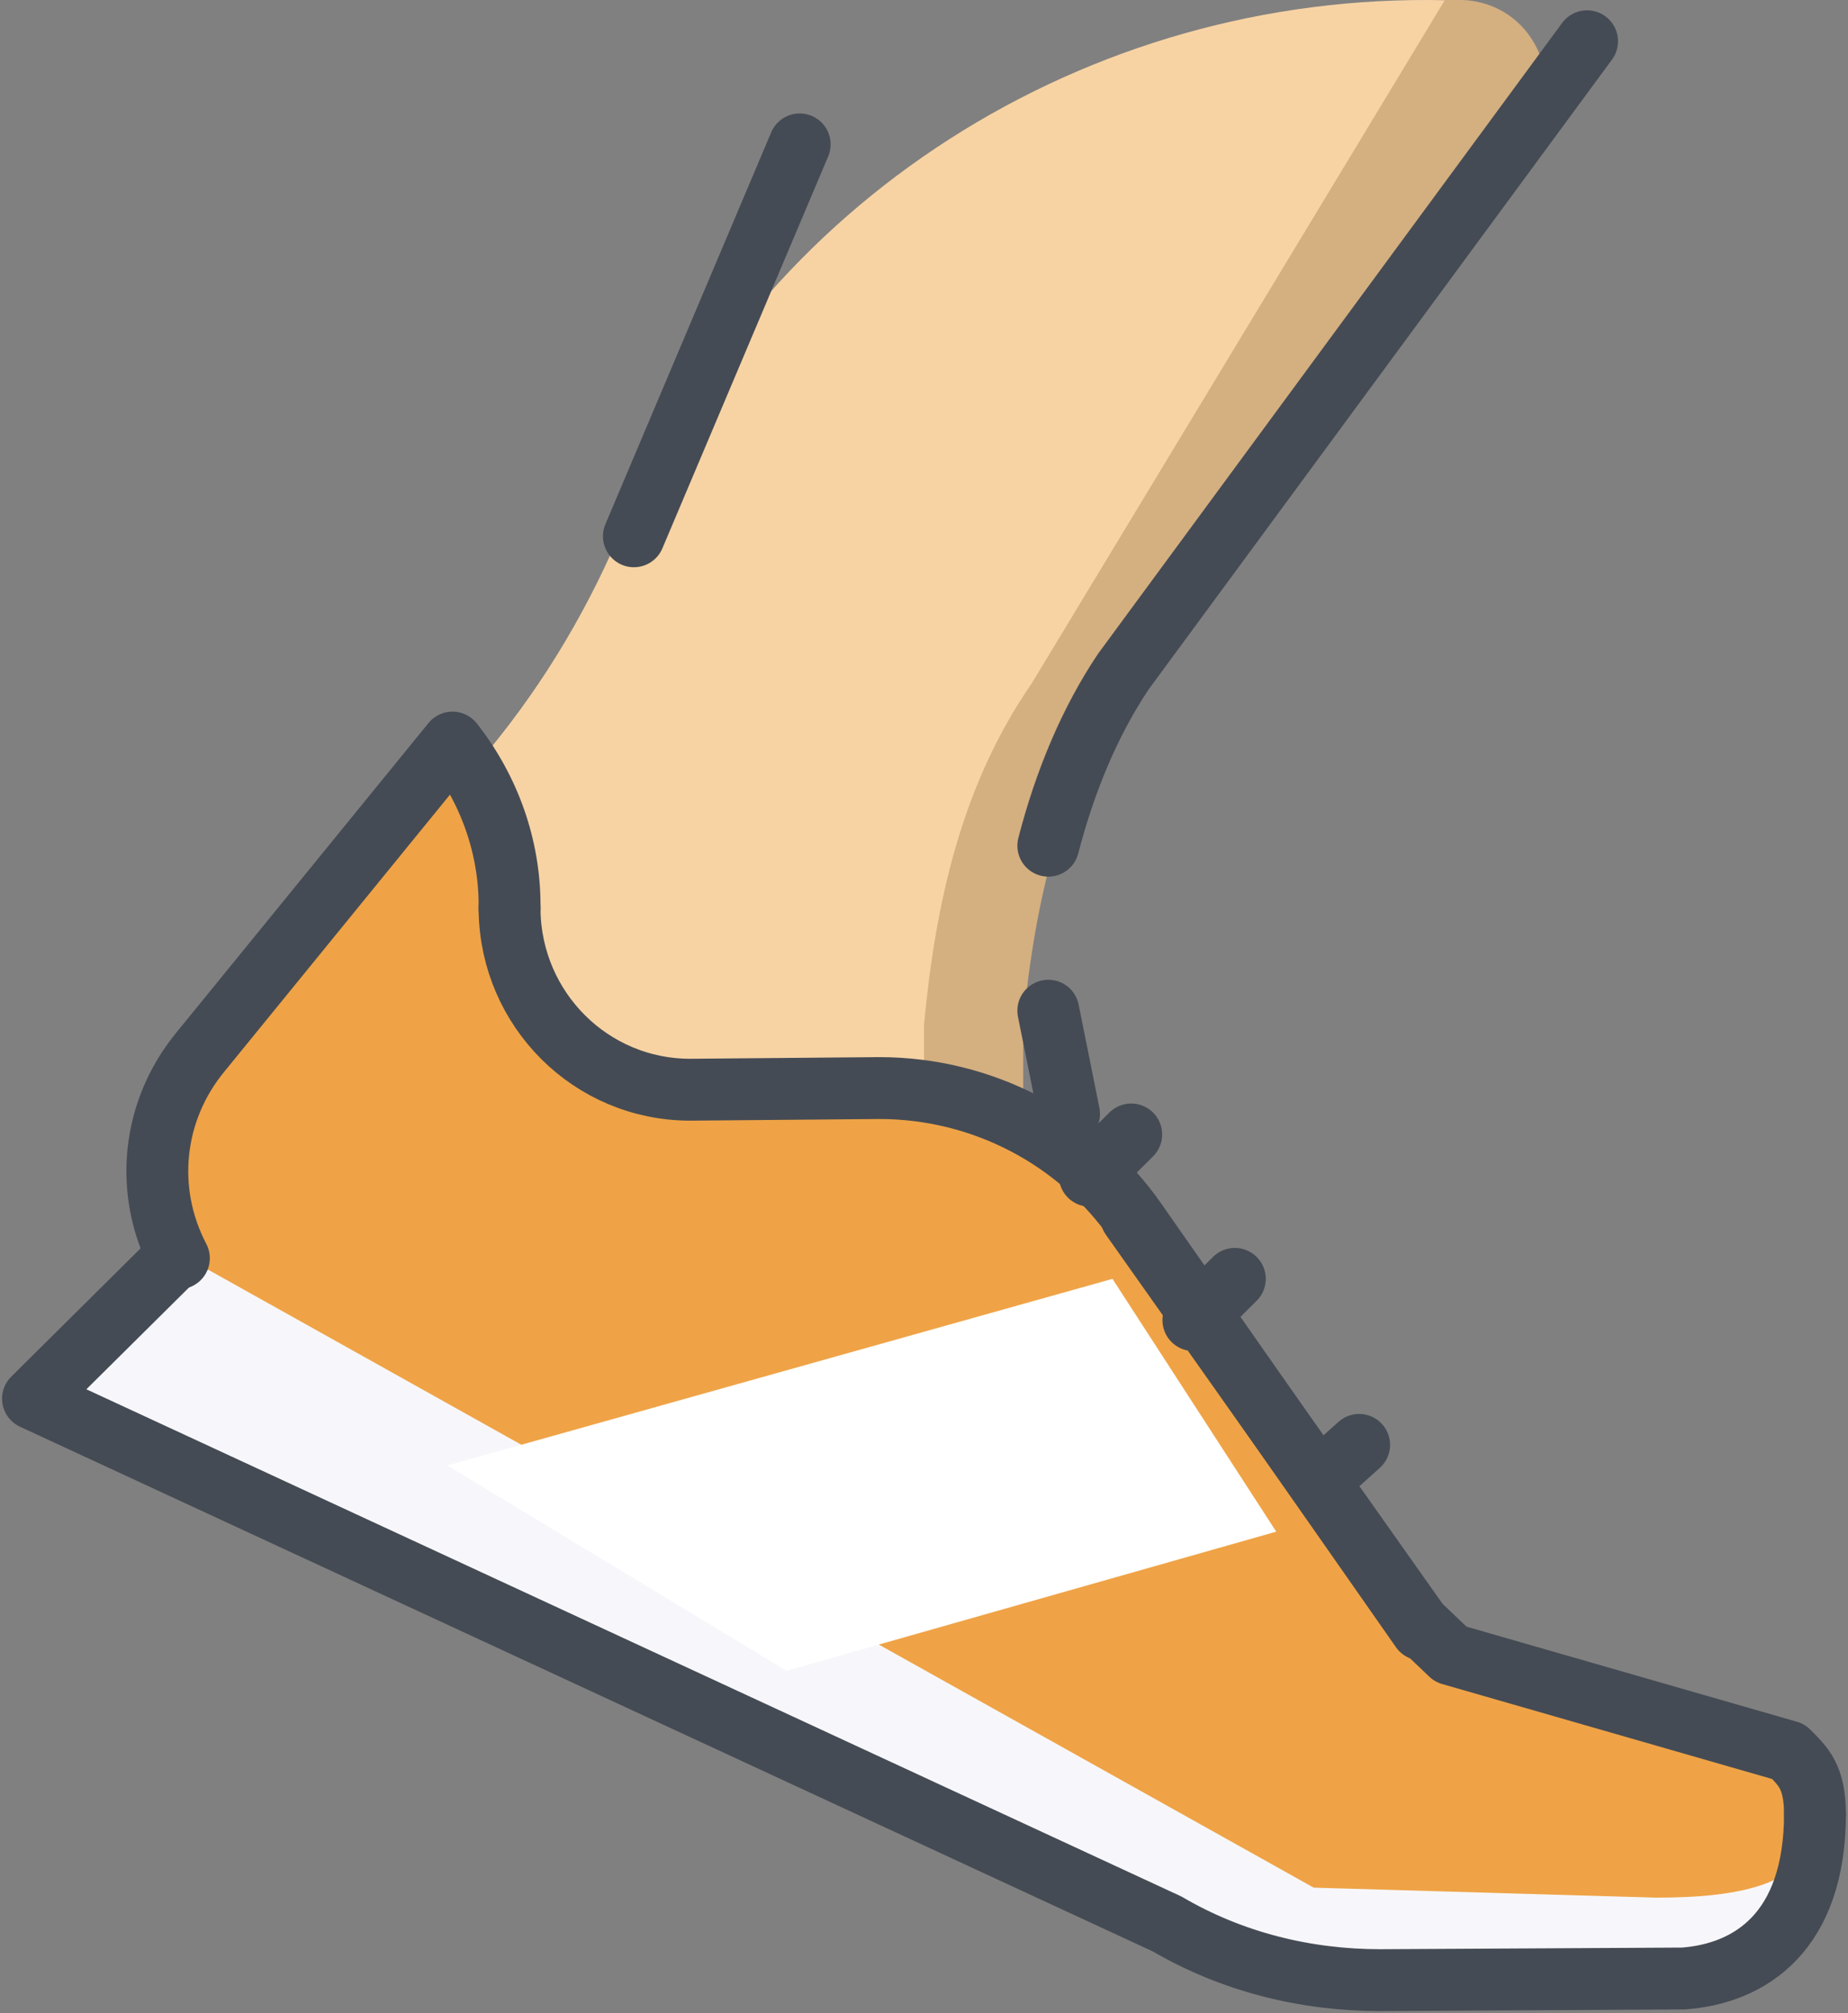
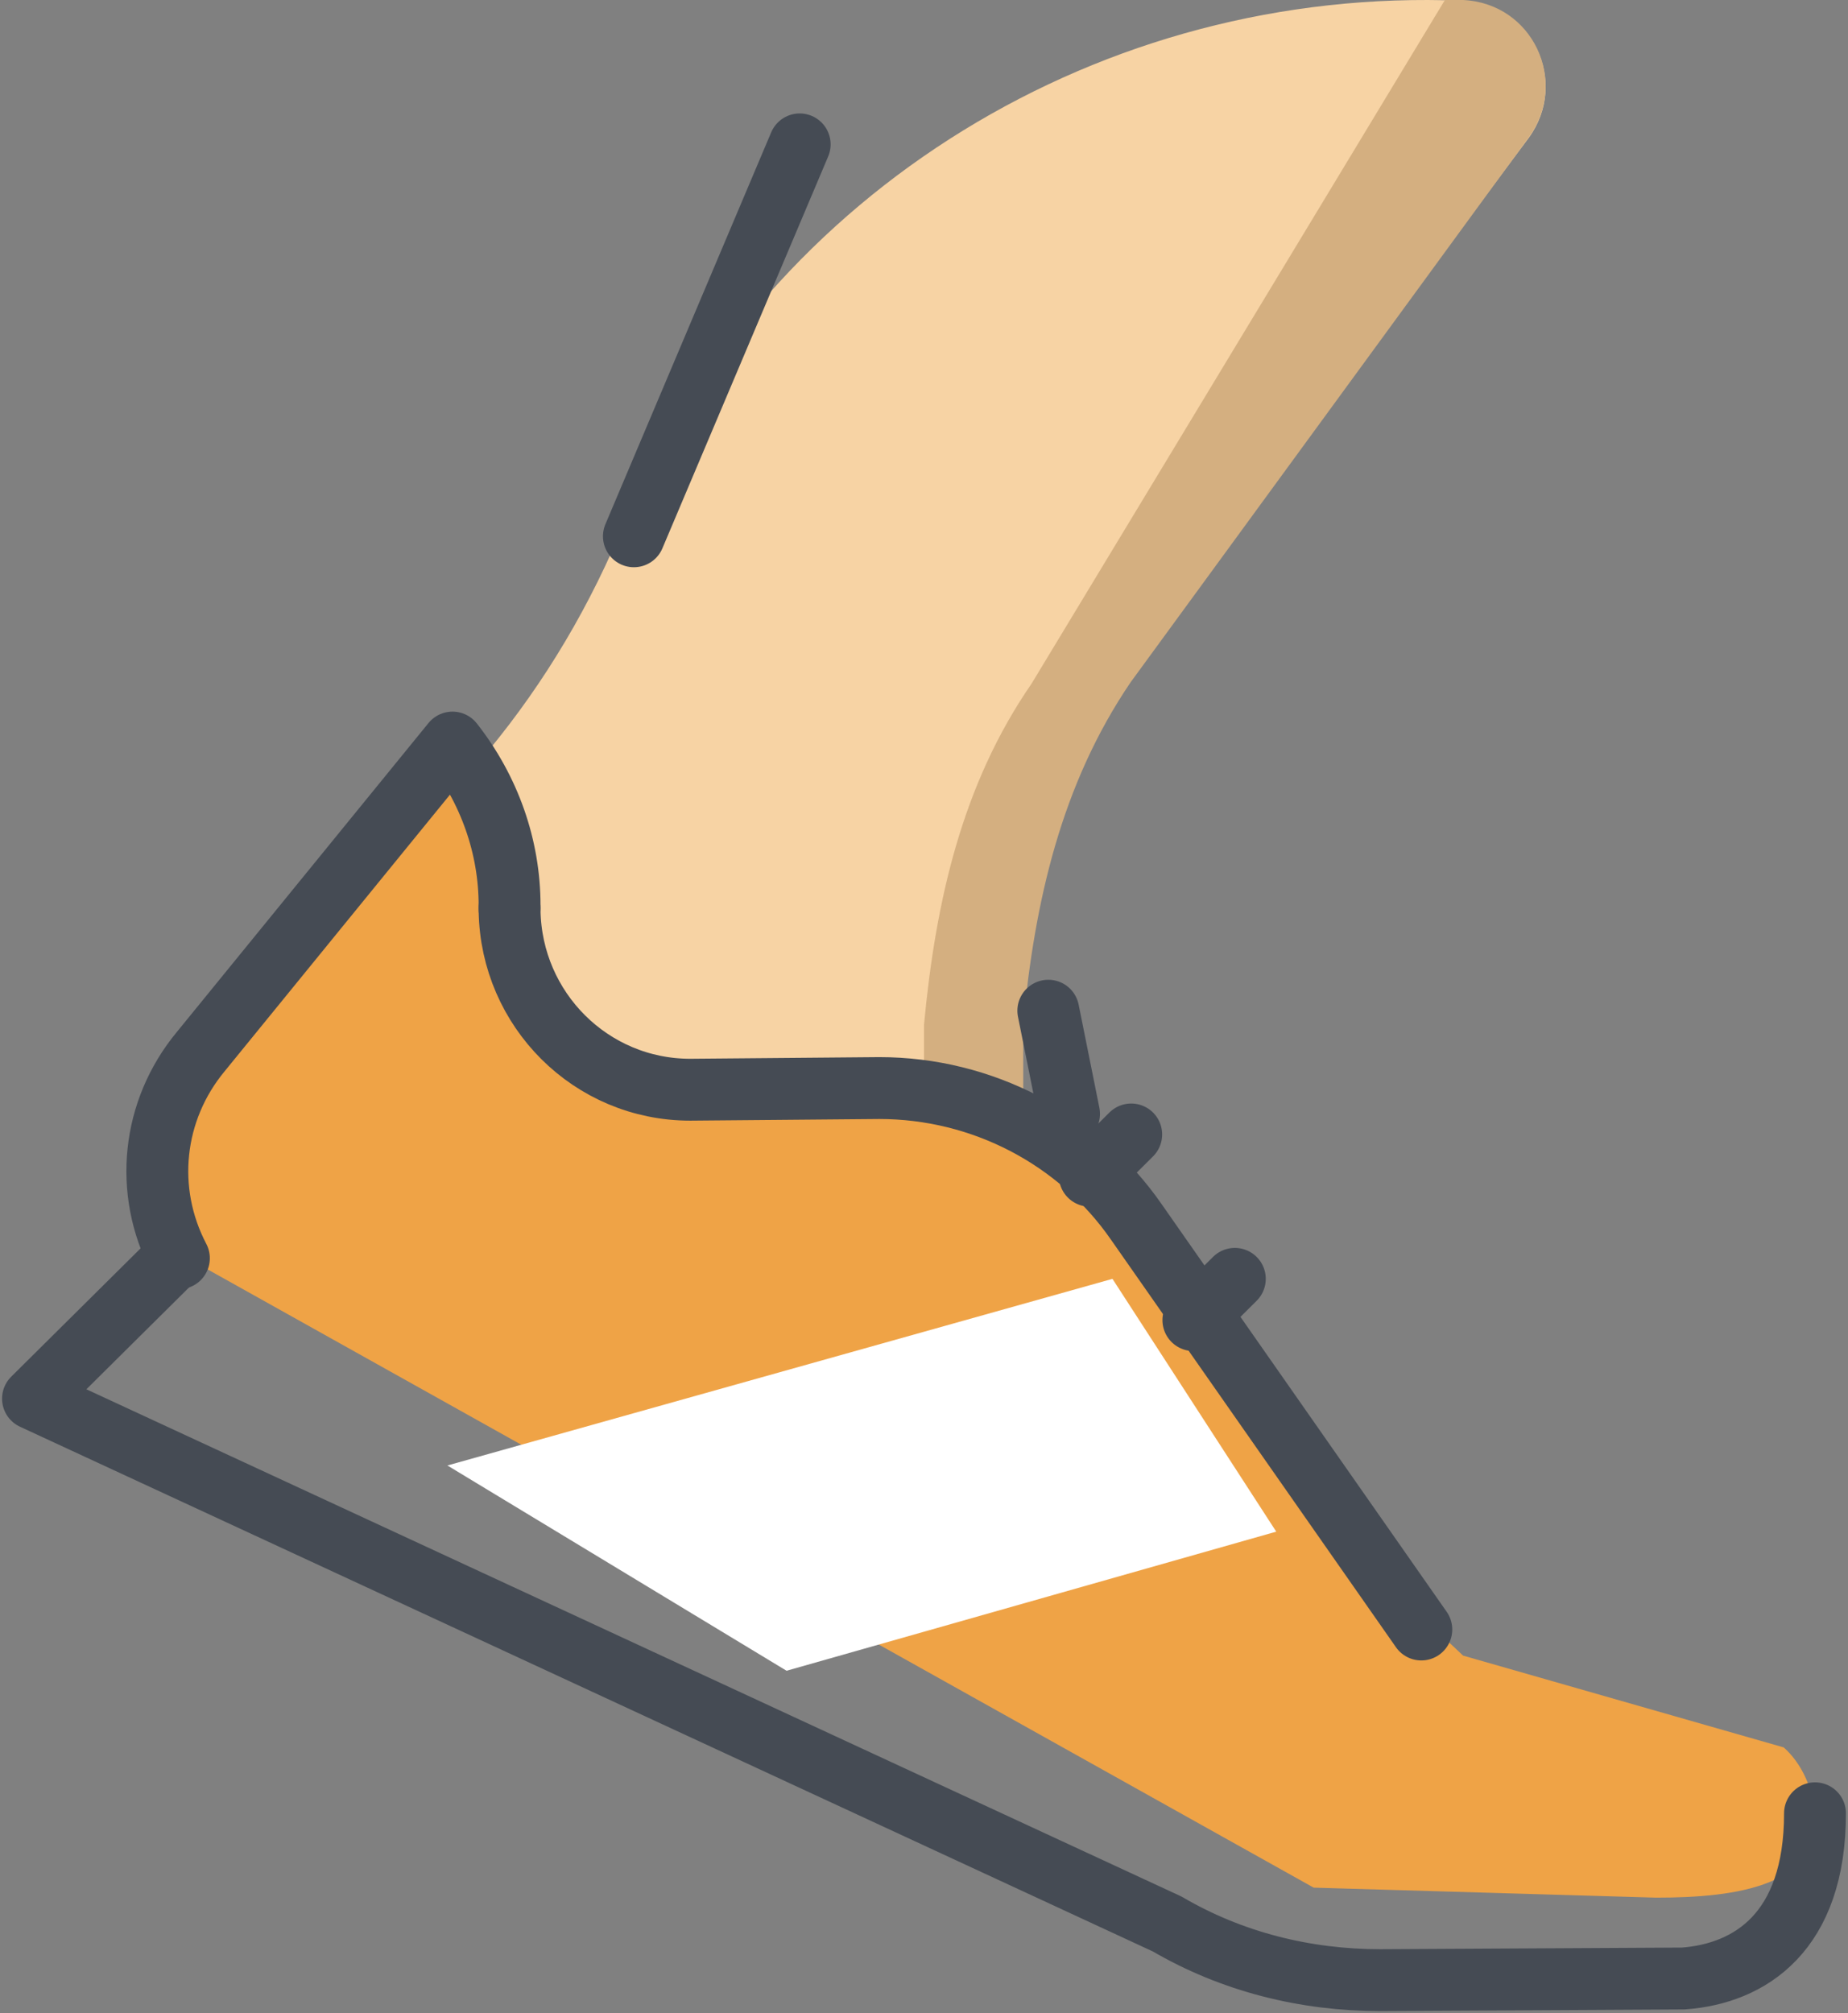
<svg xmlns="http://www.w3.org/2000/svg" width="56px" height="61px" viewBox="0 0 56 61" version="1.1">
  <rect x="0" y="0" width="56" height="61" fill="#808080" stroke="none" />
  <title>icon_Kundenverhalten</title>
  <desc>Created with Sketch.</desc>
  <g id="09_Retail-Analytics" stroke="none" stroke-width="1" fill="none" fill-rule="evenodd">
    <g id="Retail-Analytics" transform="translate(-840, -802)">
      <g id="Group-16" transform="translate(165, 800)">
        <g id="Group-11" transform="translate(74, 0)">
          <g id="icon_Kundenverhalten" transform="translate(602, 2)">
            <path d="M13.881,27.984 C13.932,30.98 16.375,33.376 19.429,33.326 L25.23,33.277 C26.859,33.277 28.386,33.676 29.76,34.375 C29.76,34.175 29.76,33.976 29.76,33.726 L29.76,30.98 C30.116,27.285 30.93,23.74 33.068,20.644 L45.333,4.167 C46.554,2.47 45.434,0.123 43.297,0.023 L43.297,0.023 C32.406,-0.426 22.329,5.765 18.054,15.551 L17.546,16.7 C16.426,19.196 14.95,21.493 13.118,23.54 L12.558,23.54 C13.423,24.838 13.932,26.336 13.932,27.884 L13.881,27.984 Z" id="Path" fill="#F7D3A4" fill-rule="nonzero" />
            <path d="M42.785,0 L30.257,20.719 C28.153,23.765 27.351,27.31 27,31.054 L27,33.301 C27,33.301 29.055,33.45 30.007,33.75 L30.007,31.004 C30.357,27.31 31.159,23.765 33.264,20.669 L45.34,4.144 C46.543,2.446 45.441,0.1 43.336,0 L42.785,0 Z" id="Path" fill="#D4AF80" fill-rule="nonzero" />
-             <path d="M4.29,38.125 L0,42.38 L34.368,58.298 C36.336,59.449 38.557,60 40.828,60 L50.013,59.95 C52.032,59.8 54,58.548 54,54.944" id="Path" fill="#F7F7FB" fill-rule="nonzero" />
            <path d="M30.767,30.625 L31.395,33.75" id="Path" stroke="#454B54" stroke-width="1.875" stroke-linecap="round" stroke-linejoin="round" />
            <path d="M12.713,22.5 L5.083,31.756 C3.608,33.526 3.353,35.954 4.421,37.977 L4.421,37.977 L38.809,57.197 L49.186,57.5 C51.628,57.5 54.324,57.146 53.968,54.769 L53.968,54.718 C53.866,54.061 53.561,53.403 53.053,52.948 L43.336,50.166 L42.37,49.256 L33.62,36.915 C31.84,34.386 28.89,32.868 25.736,32.868 L19.937,32.919 C16.884,32.919 14.443,30.491 14.392,27.507 L14.392,27.406 C14.392,25.585 13.781,23.866 12.713,22.5 L12.713,22.5 Z" id="Path" fill="#EFA346" fill-rule="nonzero" />
            <polygon id="Path" fill="#FFFFFF" fill-rule="nonzero" points="12.558 44.405 32.711 38.75 37.674 46.41 22.835 50.625" />
-             <path d="M54,55 L54,55 C54,53.832 53.647,53.528 53.193,53.071 L42.959,50.126 L42.001,49.212 L33.279,36.875" id="Path" stroke="#454B54" stroke-width="1.875" stroke-linecap="round" stroke-linejoin="round" />
            <path d="M14.442,27.539 L14.442,27.437 C14.442,25.656 13.831,23.925 12.712,22.5 L12.712,22.5 L5.083,31.865 C3.608,33.646 3.353,36.089 4.421,38.125 L4.421,38.125" id="Path" stroke="#454B54" stroke-width="1.875" stroke-linecap="round" stroke-linejoin="round" />
            <path d="M42.07,49.375 L33.43,37.02 C31.672,34.488 28.758,32.969 25.644,32.969 L19.917,33.019 C16.903,33.019 14.492,30.589 14.442,27.601 L14.442,27.5" id="Path" stroke="#454B54" stroke-width="1.875" stroke-linecap="round" stroke-linejoin="round" />
            <path d="M4.29,38.125 L0,42.38 L34.368,58.298 C36.336,59.449 38.557,60 40.828,60 L50.013,59.95 C52.032,59.8 54,58.548 54,54.944" id="Path" stroke="#454B54" stroke-width="1.875" stroke-linecap="round" stroke-linejoin="round" />
            <path d="M32.023,35.625 L33.279,34.375" id="Path" stroke="#454B54" stroke-width="1.875" stroke-linecap="round" stroke-linejoin="round" />
            <path d="M35.163,40 L36.419,38.75" id="Path" stroke="#454B54" stroke-width="1.875" stroke-linecap="round" stroke-linejoin="round" />
-             <path d="M39.558,44.344 L40.186,43.781" id="Path" stroke="#454B54" stroke-width="1.875" stroke-linecap="round" stroke-linejoin="round" />
            <path d="M18.209,16.25 L23.233,4.375" id="Path" stroke="#454B54" stroke-width="1.875" stroke-linecap="round" stroke-linejoin="round" />
-             <path d="M47.093,1.25 L33.042,20.348 C32.031,21.856 31.273,23.665 30.767,25.625" id="Path" stroke="#454B54" stroke-width="1.875" stroke-linecap="round" stroke-linejoin="round" />
          </g>
        </g>
      </g>
    </g>
  </g>
</svg>